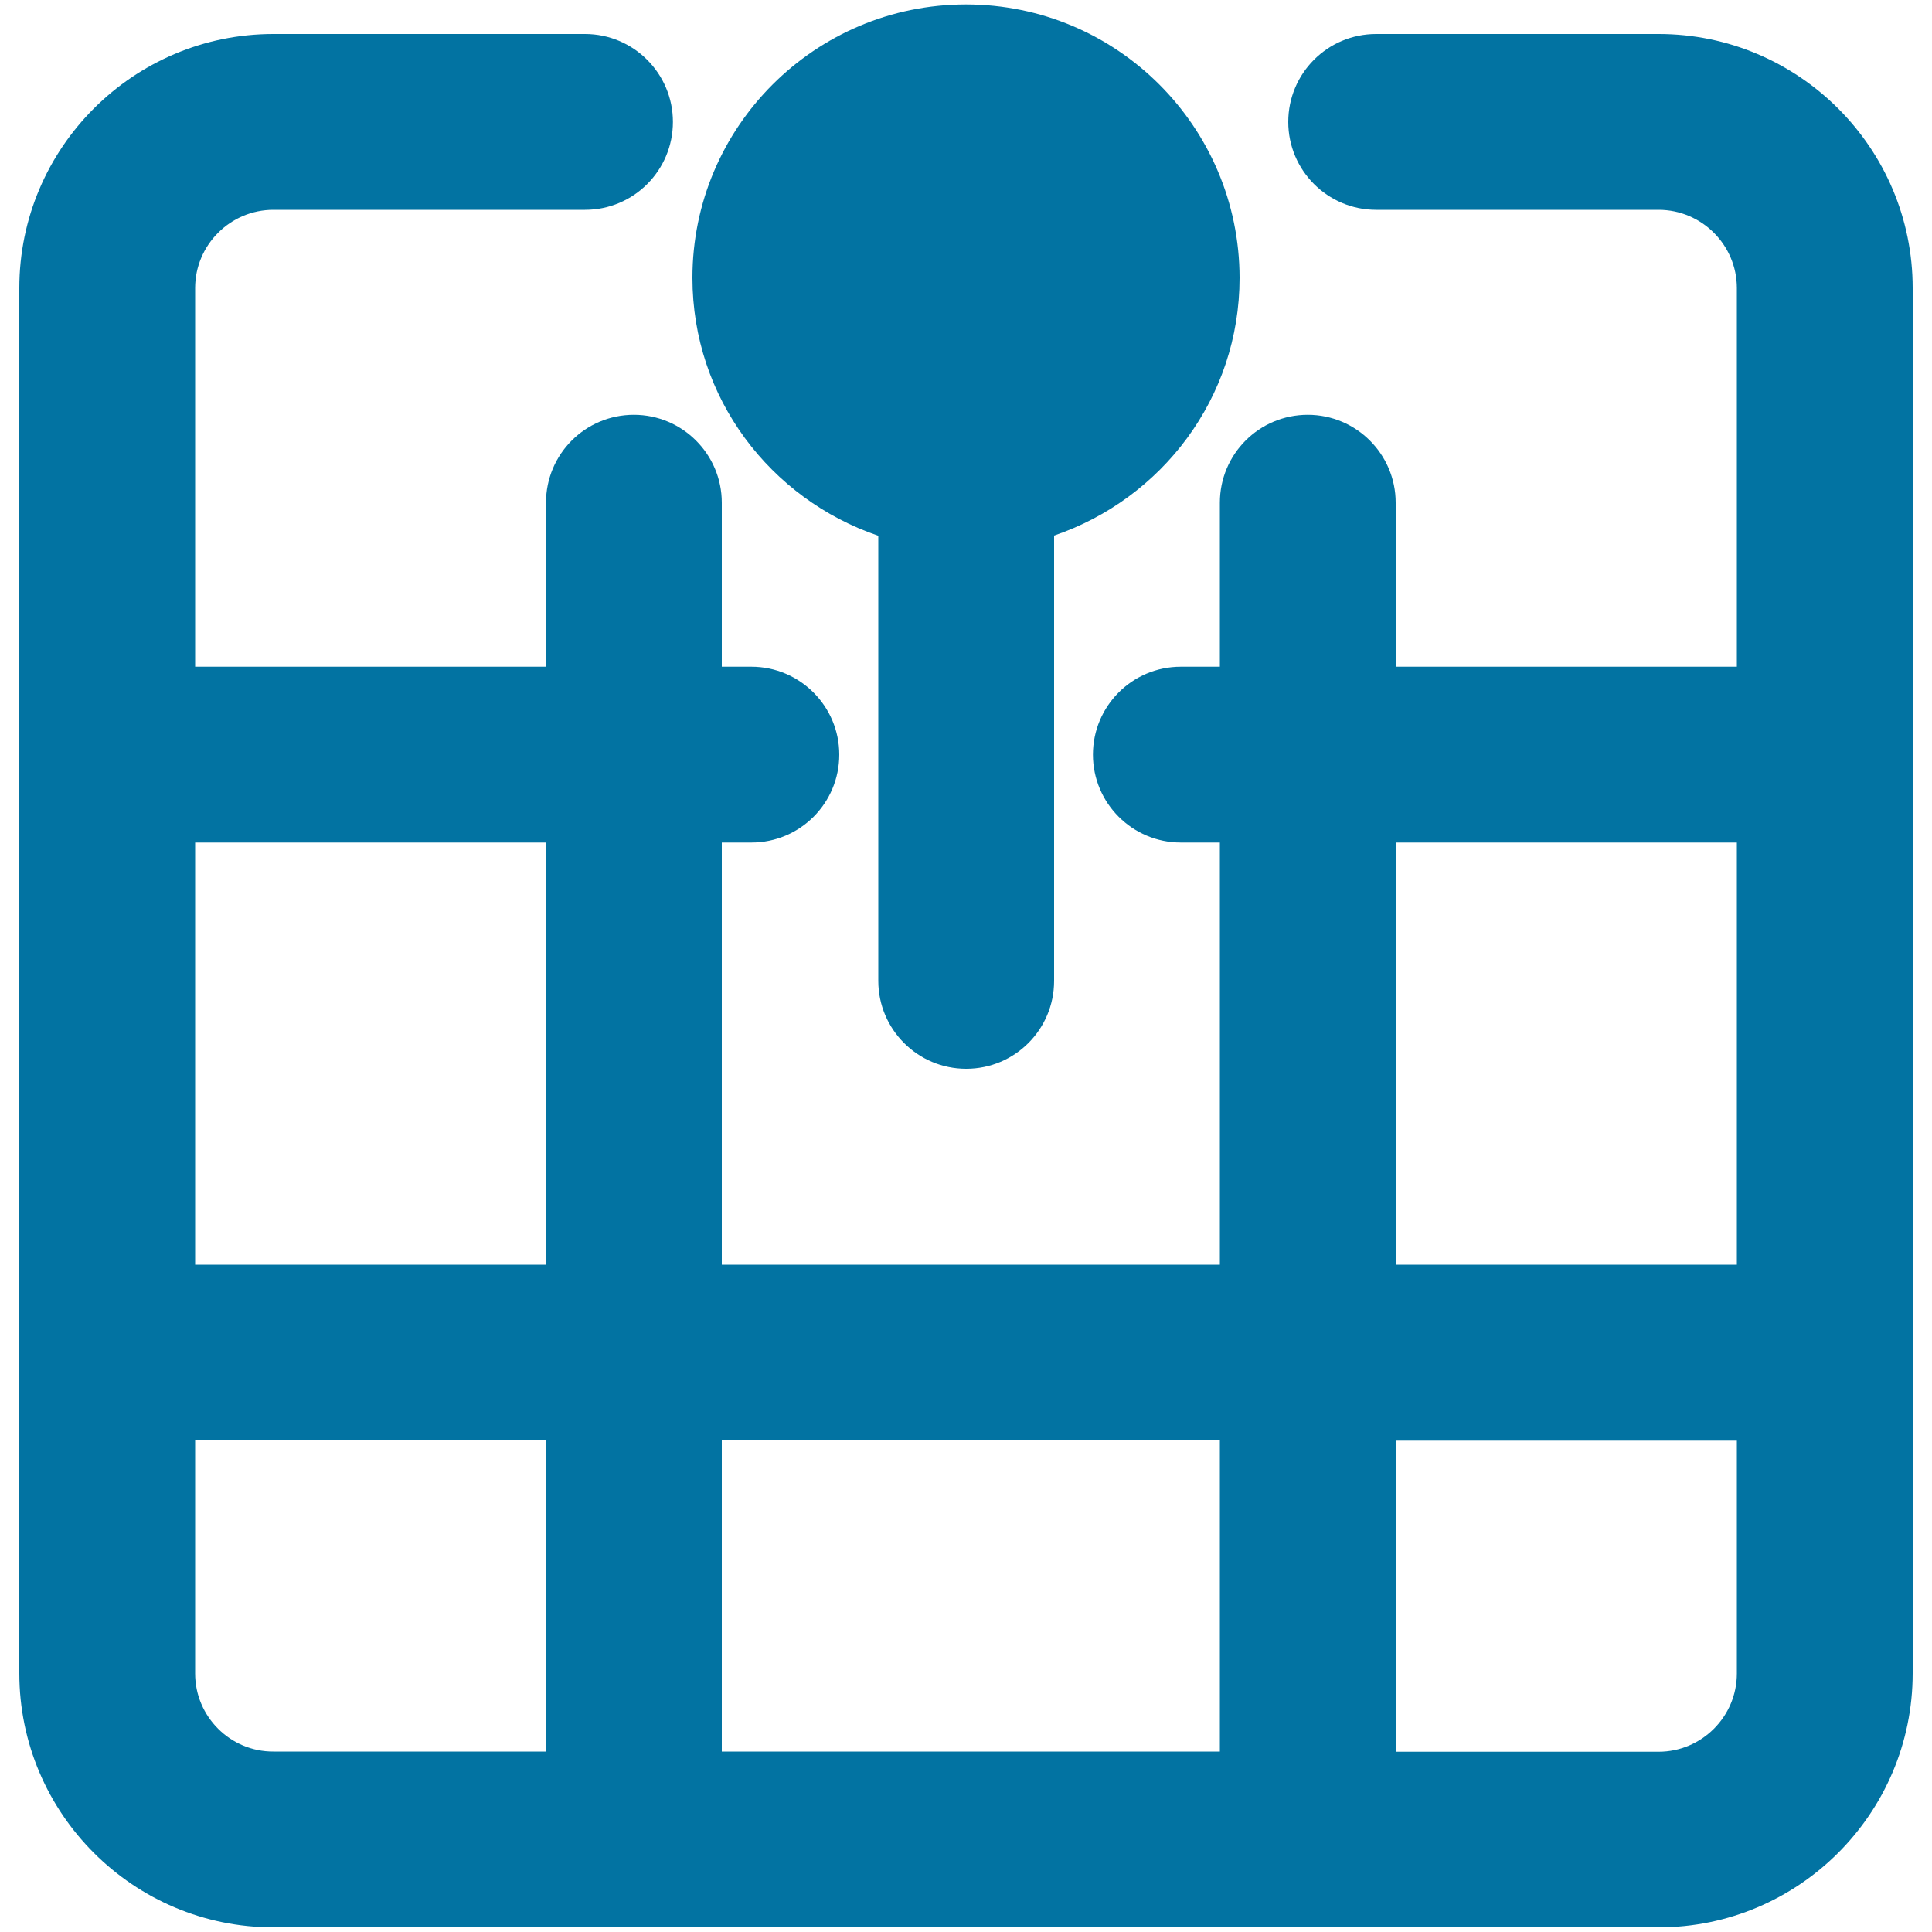
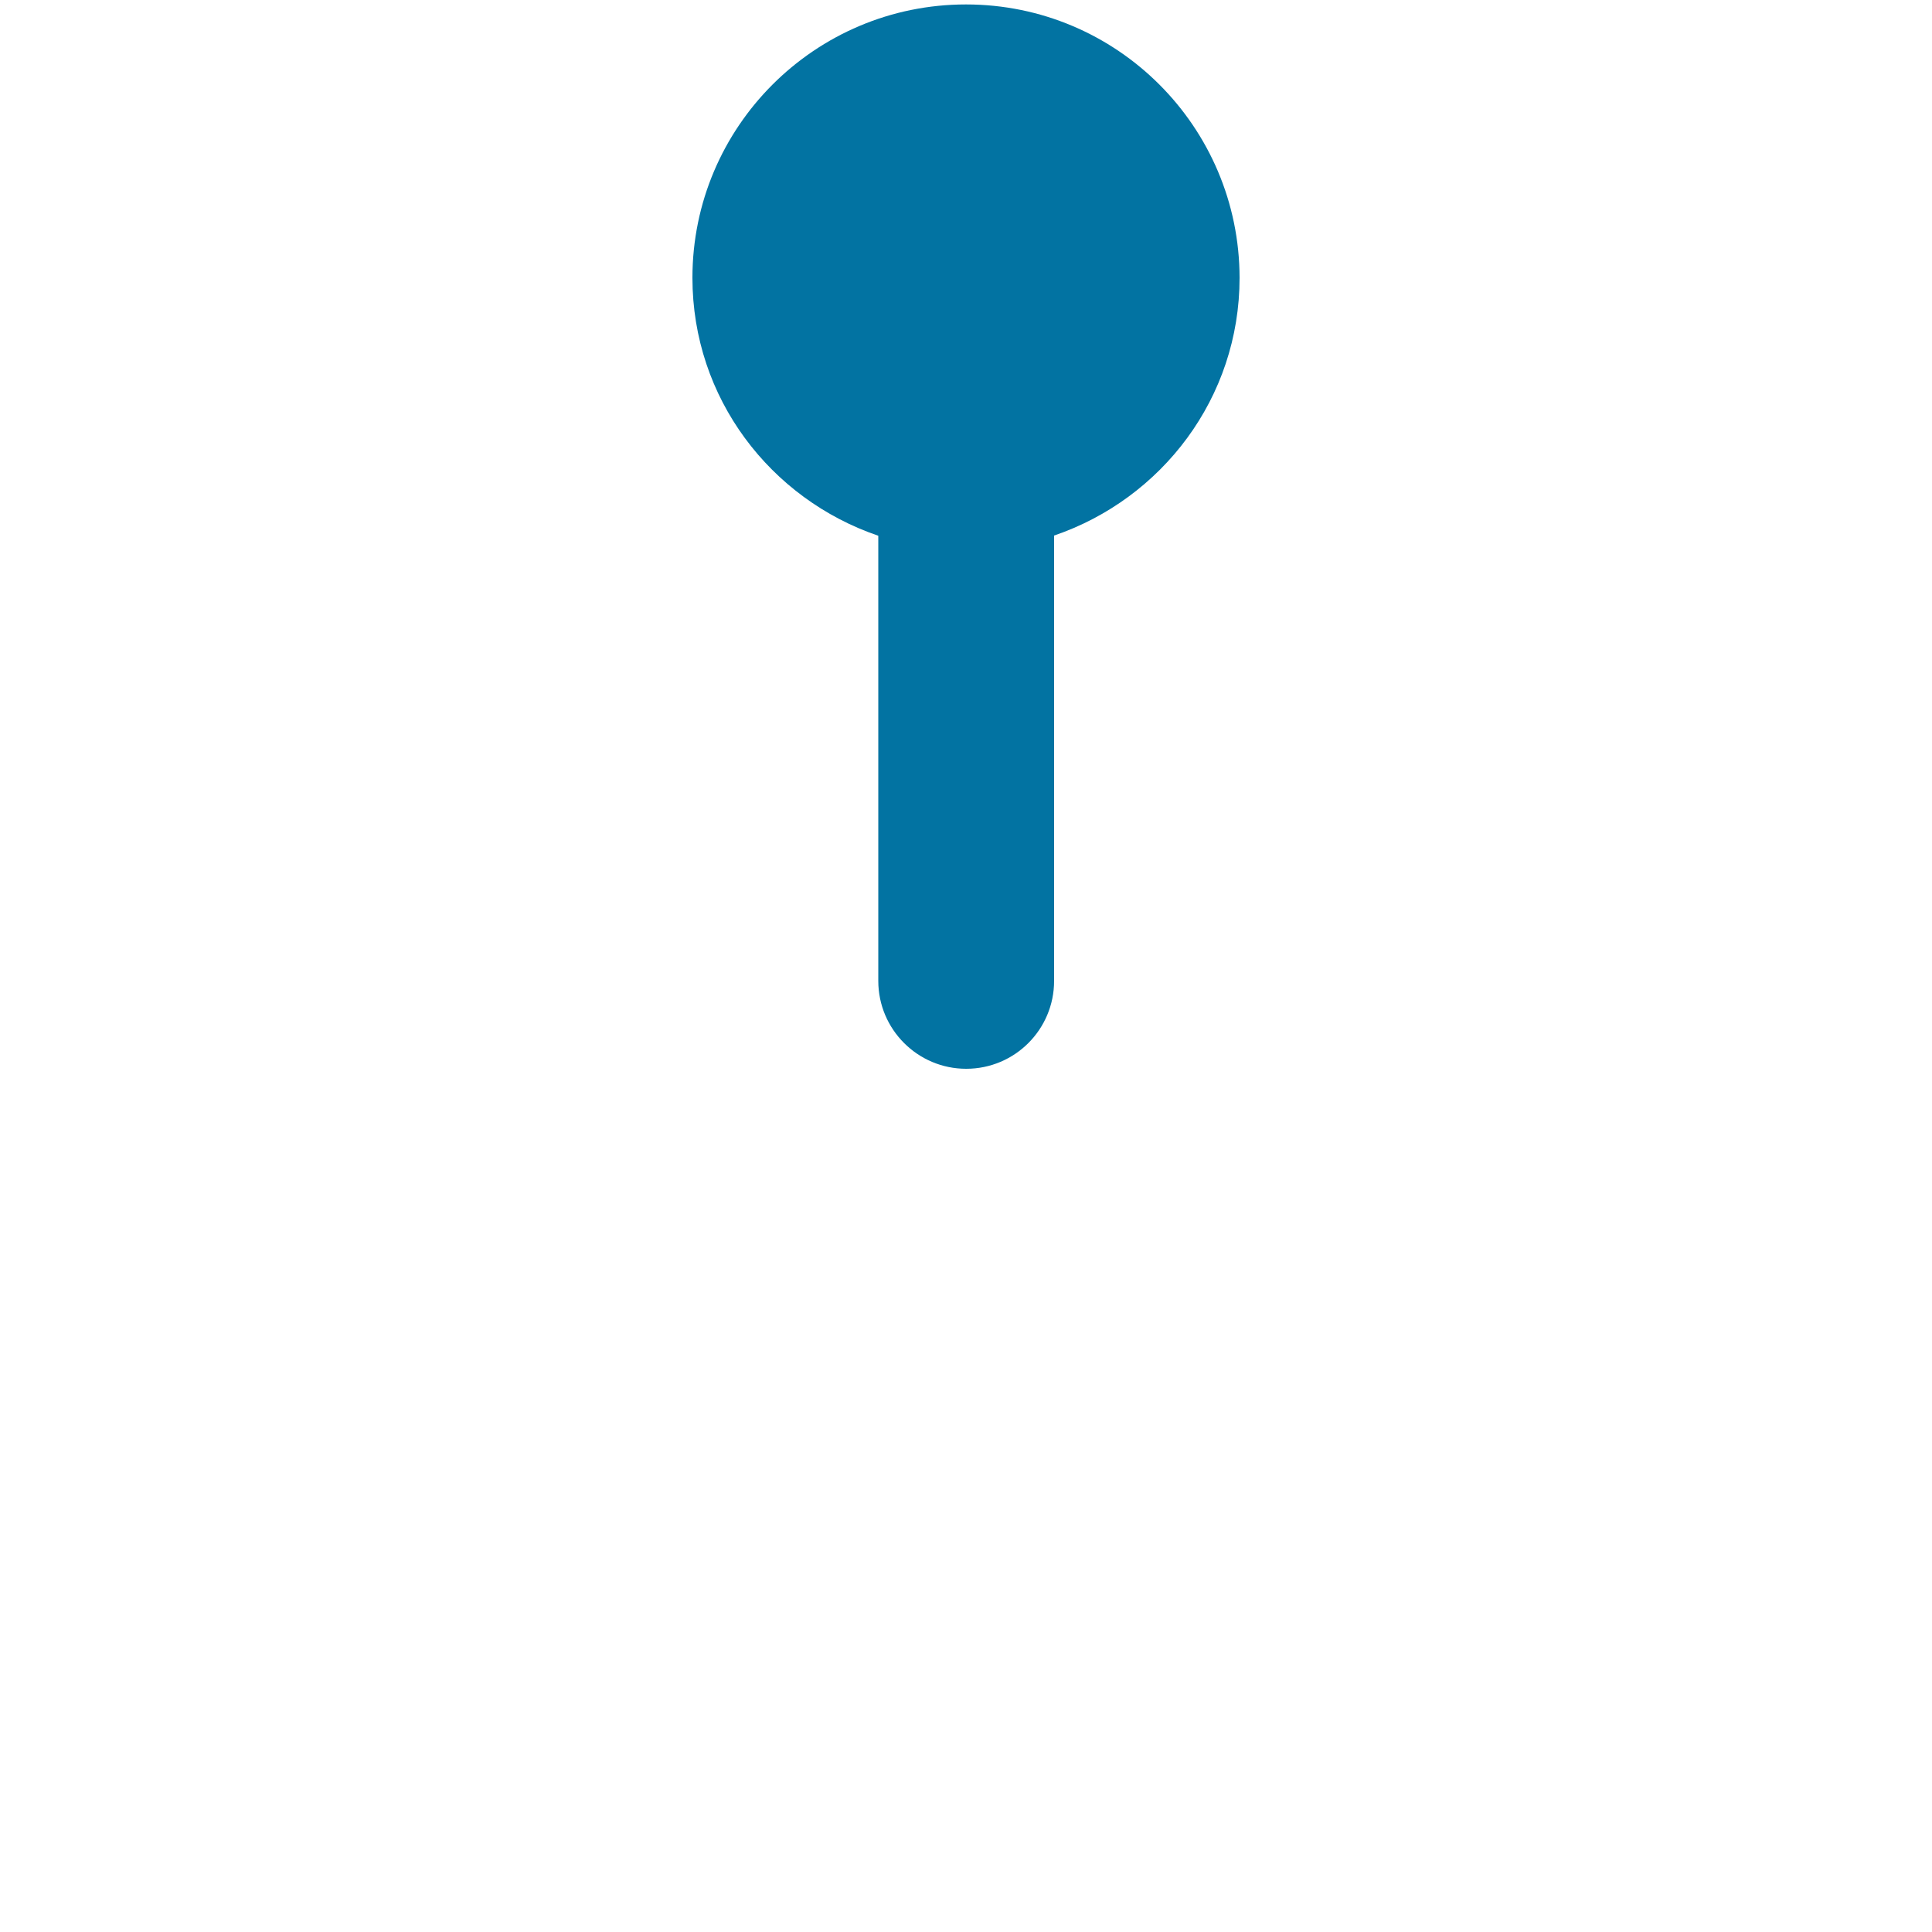
<svg xmlns="http://www.w3.org/2000/svg" viewBox="0 0 1000 1000" style="fill:#0273a2">
  <title>Vintage Joystick SVG icon</title>
  <g>
    <g>
-       <path d="M858.5,17.6H712.3c-25.2,0-45.5,20.4-45.5,45.5c0,25.1,20.4,45.5,45.5,45.5h146.2c22.3,0,40.5,18.2,40.5,40.5v196H722.4v-84.9c0-25.1-20.4-45.5-45.5-45.5c-25.2,0-45.5,20.4-45.5,45.5v84.9h-20.2c-25.2,0-45.5,20.4-45.5,45.5c0,25.1,20.4,45.5,45.5,45.5h20.2v218.5H373.6V436.1h15.3c25.2,0,45.5-20.4,45.5-45.5c0-25.1-20.4-45.5-45.5-45.5h-15.3v-84.9c0-25.1-20.4-45.5-45.5-45.5c-25.2,0-45.5,20.4-45.5,45.5v84.9H101v-196c0-22.3,18.2-40.5,40.5-40.5h161.3c25.2,0,45.5-20.4,45.5-45.5c0-25.1-20.4-45.5-45.5-45.5H141.5C69,17.6,10,76.6,10,149.1v717c0,72.5,59,131.5,131.5,131.5h717c72.5,0,131.5-59,131.5-131.5v-717C990,76.6,931,17.6,858.5,17.6z M722.4,436.1H899v218.5H722.4V436.1z M631.4,745.6v161H373.6v-161H631.4z M282.5,436.1v218.5H101V436.1H282.5z M101,866.2V745.6h181.6v161H141.5C119.2,906.7,101,888.5,101,866.2z M858.5,906.7H722.4v-161H899v120.5C899,888.5,880.8,906.7,858.5,906.7z" />
      <path d="M454.6,277.3v230.4c0,25.1,20.4,45.5,45.5,45.5c25.2,0,45.5-20.4,45.5-45.5V277.2c55.7-19,96-71.2,96-133.4C641.5,65.7,578.2,2.3,500,2.3c-78.2,0-141.6,63.4-141.6,141.5C358.4,206.1,398.8,258.3,454.6,277.3z" />
    </g>
  </g>
</svg>